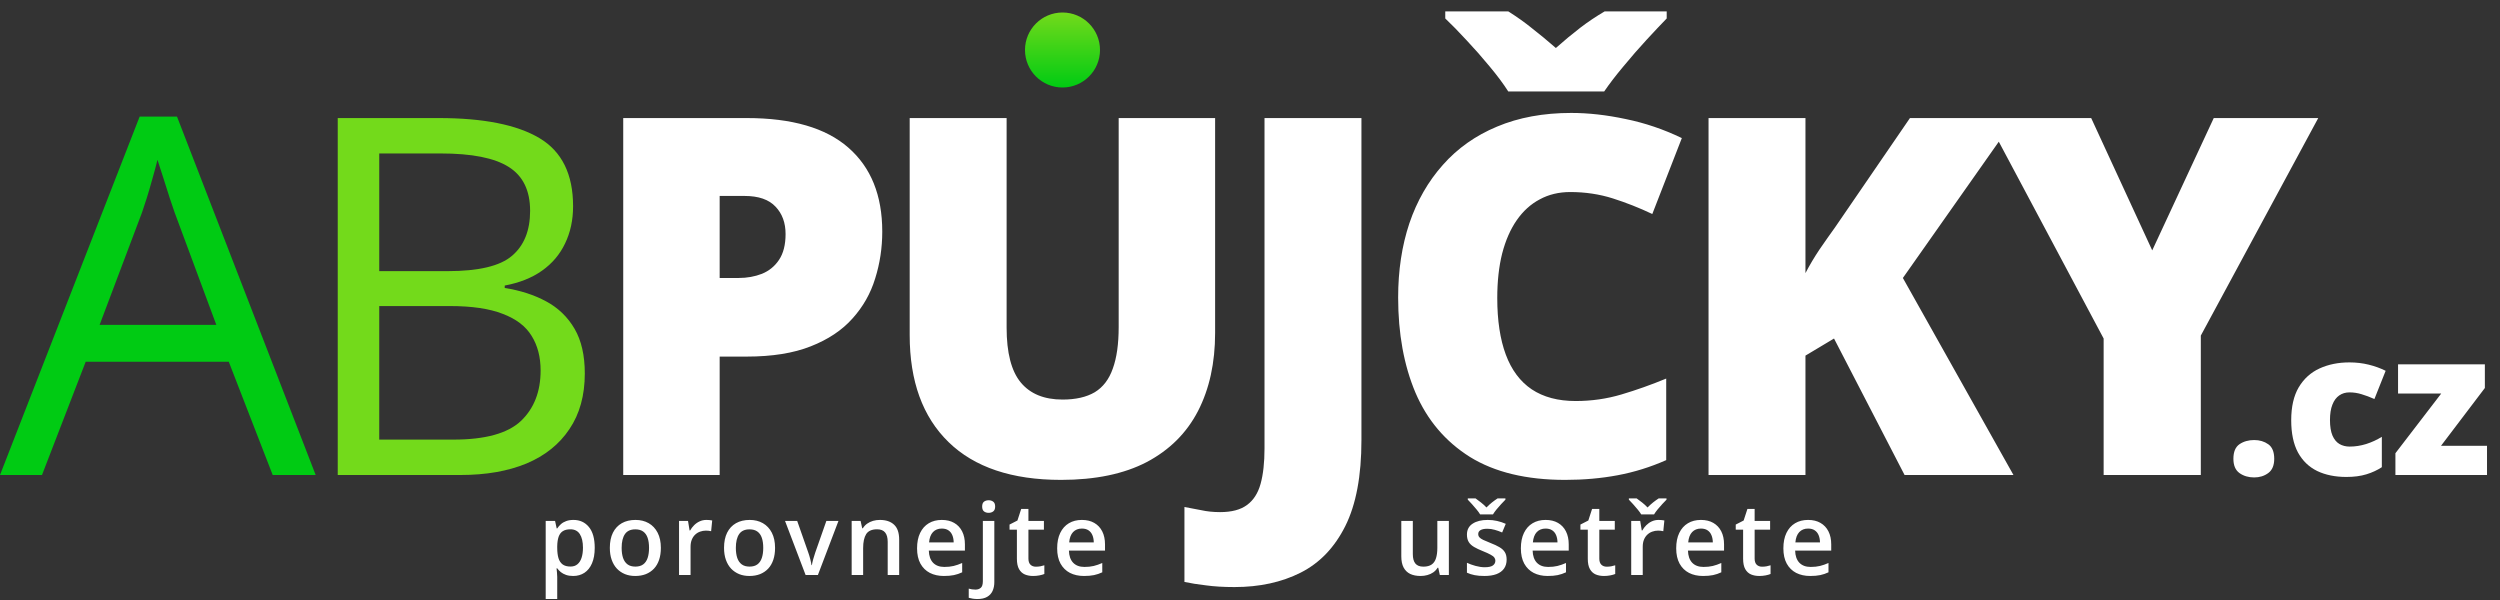
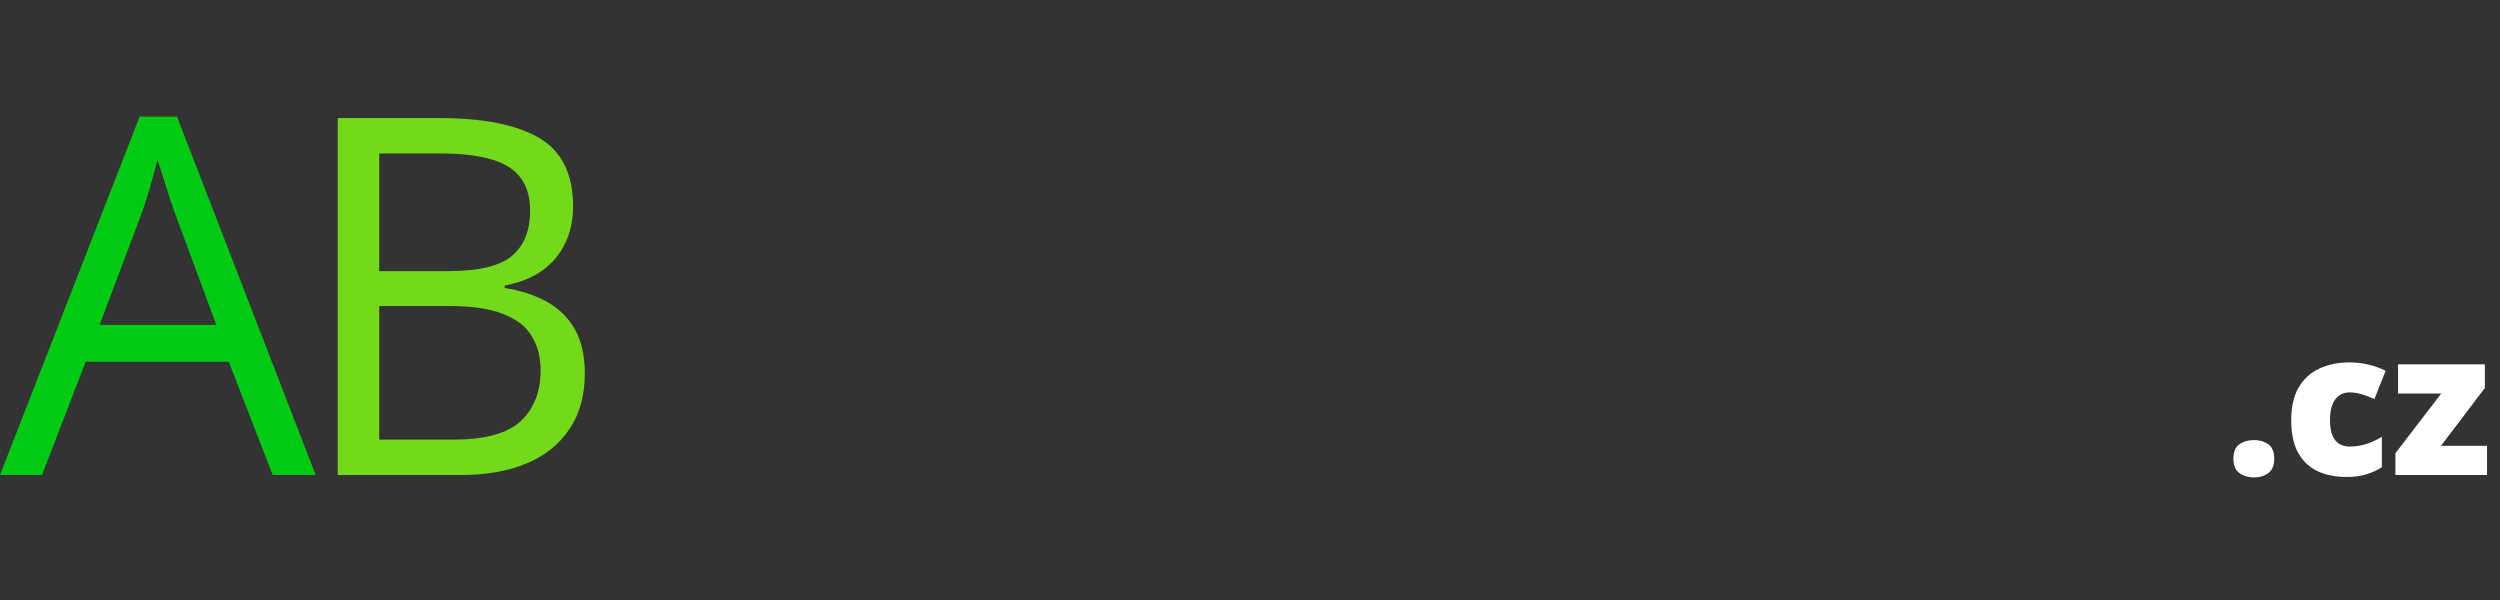
<svg xmlns="http://www.w3.org/2000/svg" width="200" height="48" viewBox="0 0 200 48" fill="none">
  <rect x="0" y="0" width="200" height="48" fill="#333333" stroke="none" />
  <g clip-path="url(#clip0_37_18)">
-     <path d="M45.875 41.594C46.388 41.594 46.8 41.781 47.109 42.156C47.422 42.531 47.578 43.089 47.578 43.828C47.578 44.318 47.505 44.73 47.359 45.066C47.216 45.4 47.014 45.652 46.754 45.824C46.496 45.993 46.195 46.078 45.852 46.078C45.633 46.078 45.443 46.05 45.281 45.992C45.12 45.935 44.982 45.861 44.867 45.77C44.753 45.676 44.656 45.574 44.578 45.465H44.523C44.536 45.569 44.548 45.685 44.559 45.812C44.572 45.938 44.578 46.052 44.578 46.156V47.918H43.656V41.676H44.406L44.535 42.273H44.578C44.659 42.151 44.757 42.038 44.871 41.934C44.988 41.829 45.129 41.747 45.293 41.688C45.46 41.625 45.654 41.594 45.875 41.594ZM45.629 42.344C45.376 42.344 45.173 42.395 45.02 42.496C44.868 42.595 44.758 42.745 44.688 42.945C44.62 43.146 44.583 43.397 44.578 43.699V43.828C44.578 44.148 44.611 44.421 44.676 44.645C44.743 44.866 44.854 45.035 45.008 45.152C45.164 45.267 45.375 45.324 45.641 45.324C45.865 45.324 46.05 45.263 46.195 45.141C46.344 45.018 46.454 44.844 46.527 44.617C46.6 44.391 46.637 44.124 46.637 43.816C46.637 43.35 46.553 42.988 46.387 42.73C46.223 42.473 45.97 42.344 45.629 42.344ZM52.869 43.828C52.869 44.188 52.822 44.507 52.728 44.785C52.634 45.064 52.498 45.3 52.318 45.492C52.138 45.682 51.922 45.828 51.669 45.93C51.417 46.029 51.132 46.078 50.814 46.078C50.517 46.078 50.245 46.029 49.998 45.93C49.75 45.828 49.535 45.682 49.353 45.492C49.173 45.3 49.034 45.064 48.935 44.785C48.836 44.507 48.787 44.188 48.787 43.828C48.787 43.352 48.869 42.948 49.033 42.617C49.2 42.284 49.437 42.03 49.744 41.855C50.051 41.681 50.417 41.594 50.841 41.594C51.24 41.594 51.591 41.681 51.896 41.855C52.201 42.03 52.439 42.284 52.611 42.617C52.783 42.95 52.869 43.354 52.869 43.828ZM49.732 43.828C49.732 44.143 49.77 44.413 49.845 44.637C49.923 44.861 50.043 45.033 50.205 45.152C50.366 45.27 50.575 45.328 50.83 45.328C51.085 45.328 51.293 45.27 51.455 45.152C51.616 45.033 51.735 44.861 51.81 44.637C51.886 44.413 51.923 44.143 51.923 43.828C51.923 43.513 51.886 43.246 51.81 43.027C51.735 42.806 51.616 42.638 51.455 42.523C51.293 42.406 51.084 42.348 50.826 42.348C50.446 42.348 50.168 42.475 49.994 42.73C49.819 42.986 49.732 43.352 49.732 43.828ZM56.515 41.594C56.588 41.594 56.667 41.598 56.753 41.605C56.839 41.613 56.913 41.624 56.976 41.637L56.89 42.496C56.835 42.48 56.767 42.469 56.687 42.461C56.609 42.453 56.538 42.449 56.476 42.449C56.312 42.449 56.156 42.477 56.007 42.531C55.859 42.583 55.727 42.664 55.612 42.773C55.498 42.88 55.408 43.014 55.343 43.176C55.278 43.337 55.245 43.525 55.245 43.738V46H54.323V41.676H55.042L55.167 42.438H55.21C55.296 42.284 55.403 42.143 55.531 42.016C55.658 41.888 55.804 41.786 55.968 41.711C56.135 41.633 56.317 41.594 56.515 41.594ZM62.005 43.828C62.005 44.188 61.958 44.507 61.864 44.785C61.77 45.064 61.634 45.3 61.454 45.492C61.274 45.682 61.058 45.828 60.806 45.93C60.553 46.029 60.268 46.078 59.95 46.078C59.653 46.078 59.381 46.029 59.134 45.93C58.886 45.828 58.671 45.682 58.489 45.492C58.309 45.3 58.17 45.064 58.071 44.785C57.972 44.507 57.923 44.188 57.923 43.828C57.923 43.352 58.005 42.948 58.169 42.617C58.335 42.284 58.572 42.03 58.88 41.855C59.187 41.681 59.553 41.594 59.977 41.594C60.376 41.594 60.727 41.681 61.032 41.855C61.337 42.03 61.575 42.284 61.747 42.617C61.919 42.95 62.005 43.354 62.005 43.828ZM58.868 43.828C58.868 44.143 58.906 44.413 58.981 44.637C59.059 44.861 59.179 45.033 59.341 45.152C59.502 45.27 59.71 45.328 59.966 45.328C60.221 45.328 60.429 45.27 60.591 45.152C60.752 45.033 60.871 44.861 60.946 44.637C61.022 44.413 61.059 44.143 61.059 43.828C61.059 43.513 61.022 43.246 60.946 43.027C60.871 42.806 60.752 42.638 60.591 42.523C60.429 42.406 60.219 42.348 59.962 42.348C59.581 42.348 59.304 42.475 59.13 42.73C58.955 42.986 58.868 43.352 58.868 43.828ZM64.448 46L62.803 41.676H63.776L64.666 44.215C64.724 44.376 64.776 44.551 64.823 44.738C64.87 44.926 64.902 45.083 64.92 45.211H64.952C64.97 45.078 65.005 44.919 65.057 44.734C65.109 44.547 65.162 44.374 65.217 44.215L66.108 41.676H67.077L65.432 46H64.448ZM70.387 41.594C70.874 41.594 71.253 41.72 71.523 41.973C71.797 42.223 71.934 42.625 71.934 43.18V46H71.016V43.352C71.016 43.016 70.947 42.764 70.809 42.598C70.671 42.428 70.457 42.344 70.168 42.344C69.749 42.344 69.457 42.473 69.293 42.73C69.132 42.988 69.051 43.362 69.051 43.852V46H68.133V41.676H68.848L68.977 42.262H69.027C69.121 42.111 69.237 41.987 69.375 41.891C69.516 41.792 69.672 41.717 69.844 41.668C70.018 41.618 70.199 41.594 70.387 41.594ZM75.341 41.594C75.727 41.594 76.058 41.673 76.334 41.832C76.61 41.991 76.822 42.216 76.97 42.508C77.119 42.8 77.193 43.148 77.193 43.555V44.047H74.306C74.317 44.466 74.429 44.789 74.642 45.016C74.858 45.242 75.16 45.355 75.548 45.355C75.825 45.355 76.072 45.329 76.291 45.277C76.512 45.223 76.74 45.143 76.974 45.039V45.785C76.758 45.887 76.538 45.961 76.314 46.008C76.09 46.055 75.822 46.078 75.509 46.078C75.085 46.078 74.711 45.996 74.388 45.832C74.068 45.665 73.817 45.418 73.634 45.09C73.455 44.762 73.365 44.354 73.365 43.867C73.365 43.383 73.447 42.971 73.611 42.633C73.775 42.294 74.005 42.036 74.302 41.859C74.599 41.682 74.946 41.594 75.341 41.594ZM75.341 42.285C75.052 42.285 74.818 42.379 74.638 42.566C74.461 42.754 74.357 43.029 74.326 43.391H76.294C76.292 43.175 76.255 42.983 76.185 42.816C76.117 42.65 76.013 42.52 75.873 42.426C75.735 42.332 75.558 42.285 75.341 42.285ZM78.195 47.922C78.059 47.922 77.93 47.911 77.808 47.891C77.685 47.872 77.583 47.85 77.499 47.824V47.09C77.588 47.116 77.674 47.135 77.757 47.148C77.84 47.161 77.935 47.168 78.042 47.168C78.212 47.168 78.351 47.121 78.46 47.027C78.572 46.934 78.628 46.755 78.628 46.492V41.676H79.546V46.574C79.546 46.837 79.499 47.07 79.406 47.273C79.314 47.477 79.168 47.635 78.968 47.75C78.77 47.865 78.512 47.922 78.195 47.922ZM78.573 40.523C78.573 40.339 78.623 40.208 78.722 40.133C78.823 40.057 78.947 40.02 79.093 40.02C79.234 40.02 79.355 40.057 79.456 40.133C79.56 40.208 79.612 40.339 79.612 40.523C79.612 40.706 79.56 40.836 79.456 40.914C79.355 40.99 79.234 41.027 79.093 41.027C78.947 41.027 78.823 40.99 78.722 40.914C78.623 40.836 78.573 40.706 78.573 40.523ZM82.872 45.336C82.992 45.336 83.11 45.325 83.227 45.305C83.344 45.281 83.451 45.254 83.548 45.223V45.918C83.446 45.962 83.315 46 83.153 46.031C82.992 46.062 82.824 46.078 82.649 46.078C82.404 46.078 82.184 46.038 81.989 45.957C81.794 45.874 81.639 45.732 81.524 45.531C81.41 45.331 81.352 45.053 81.352 44.699V42.375H80.763V41.965L81.395 41.641L81.696 40.715H82.274V41.676H83.513V42.375H82.274V44.688C82.274 44.906 82.329 45.069 82.438 45.176C82.548 45.283 82.692 45.336 82.872 45.336ZM86.549 41.594C86.935 41.594 87.265 41.673 87.541 41.832C87.817 41.991 88.03 42.216 88.178 42.508C88.327 42.8 88.401 43.148 88.401 43.555V44.047H85.514C85.525 44.466 85.636 44.789 85.85 45.016C86.066 45.242 86.368 45.355 86.756 45.355C87.032 45.355 87.28 45.329 87.498 45.277C87.72 45.223 87.948 45.143 88.182 45.039V45.785C87.966 45.887 87.746 45.961 87.522 46.008C87.298 46.055 87.03 46.078 86.717 46.078C86.293 46.078 85.919 45.996 85.596 45.832C85.276 45.665 85.025 45.418 84.842 45.09C84.662 44.762 84.573 44.354 84.573 43.867C84.573 43.383 84.655 42.971 84.819 42.633C84.983 42.294 85.213 42.036 85.51 41.859C85.807 41.682 86.153 41.594 86.549 41.594ZM86.549 42.285C86.26 42.285 86.026 42.379 85.846 42.566C85.669 42.754 85.565 43.029 85.534 43.391H87.502C87.5 43.175 87.463 42.983 87.393 42.816C87.325 42.65 87.221 42.52 87.081 42.426C86.942 42.332 86.765 42.285 86.549 42.285ZM115.909 41.676V46H115.186L115.061 45.418H115.01C114.919 45.566 114.803 45.69 114.662 45.789C114.522 45.885 114.366 45.957 114.194 46.004C114.022 46.053 113.841 46.078 113.651 46.078C113.325 46.078 113.047 46.023 112.815 45.914C112.586 45.802 112.41 45.63 112.287 45.398C112.165 45.167 112.104 44.867 112.104 44.5V41.676H113.026V44.328C113.026 44.664 113.093 44.915 113.229 45.082C113.367 45.249 113.58 45.332 113.87 45.332C114.148 45.332 114.37 45.275 114.534 45.16C114.698 45.046 114.814 44.876 114.881 44.652C114.952 44.428 114.987 44.154 114.987 43.828V41.676H115.909ZM120.531 44.766C120.531 45.05 120.462 45.289 120.324 45.484C120.186 45.68 119.984 45.828 119.719 45.93C119.456 46.029 119.133 46.078 118.75 46.078C118.448 46.078 118.188 46.056 117.969 46.012C117.753 45.97 117.548 45.905 117.355 45.816V45.023C117.561 45.12 117.792 45.203 118.047 45.273C118.305 45.344 118.548 45.379 118.777 45.379C119.079 45.379 119.297 45.332 119.43 45.238C119.562 45.142 119.629 45.014 119.629 44.855C119.629 44.762 119.602 44.678 119.547 44.605C119.495 44.53 119.396 44.453 119.25 44.375C119.107 44.294 118.896 44.198 118.617 44.086C118.344 43.977 118.113 43.867 117.926 43.758C117.738 43.648 117.596 43.517 117.5 43.363C117.404 43.207 117.355 43.008 117.355 42.766C117.355 42.383 117.507 42.092 117.809 41.895C118.113 41.694 118.516 41.594 119.016 41.594C119.281 41.594 119.531 41.621 119.766 41.676C120.003 41.728 120.234 41.805 120.461 41.906L120.172 42.598C119.977 42.512 119.78 42.441 119.582 42.387C119.387 42.329 119.188 42.301 118.984 42.301C118.747 42.301 118.566 42.337 118.441 42.41C118.319 42.483 118.258 42.587 118.258 42.723C118.258 42.824 118.288 42.91 118.348 42.98C118.408 43.051 118.51 43.121 118.656 43.191C118.805 43.262 119.01 43.349 119.273 43.453C119.531 43.552 119.754 43.656 119.941 43.766C120.132 43.872 120.277 44.004 120.379 44.16C120.48 44.316 120.531 44.518 120.531 44.766ZM118.41 41.152C118.34 41.033 118.245 40.901 118.125 40.758C118.008 40.612 117.885 40.47 117.758 40.332C117.633 40.194 117.521 40.074 117.422 39.973V39.871H118.043C118.181 39.965 118.327 40.074 118.48 40.199C118.637 40.322 118.783 40.454 118.918 40.598C119.056 40.454 119.203 40.32 119.359 40.195C119.518 40.07 119.668 39.962 119.809 39.871H120.434V39.973C120.335 40.072 120.22 40.191 120.09 40.332C119.962 40.47 119.839 40.612 119.719 40.758C119.602 40.901 119.508 41.033 119.438 41.152H118.41ZM123.646 41.594C124.032 41.594 124.362 41.673 124.638 41.832C124.914 41.991 125.127 42.216 125.275 42.508C125.423 42.8 125.498 43.148 125.498 43.555V44.047H122.611C122.621 44.466 122.733 44.789 122.947 45.016C123.163 45.242 123.465 45.355 123.853 45.355C124.129 45.355 124.377 45.329 124.595 45.277C124.817 45.223 125.045 45.143 125.279 45.039V45.785C125.063 45.887 124.843 45.961 124.619 46.008C124.395 46.055 124.127 46.078 123.814 46.078C123.39 46.078 123.016 45.996 122.693 45.832C122.373 45.665 122.121 45.418 121.939 45.09C121.759 44.762 121.67 44.354 121.67 43.867C121.67 43.383 121.752 42.971 121.916 42.633C122.08 42.294 122.31 42.036 122.607 41.859C122.904 41.682 123.25 41.594 123.646 41.594ZM123.646 42.285C123.357 42.285 123.123 42.379 122.943 42.566C122.766 42.754 122.662 43.029 122.63 43.391H124.599C124.597 43.175 124.56 42.983 124.49 42.816C124.422 42.65 124.318 42.52 124.177 42.426C124.039 42.332 123.862 42.285 123.646 42.285ZM128.542 45.336C128.662 45.336 128.78 45.325 128.898 45.305C129.015 45.281 129.122 45.254 129.218 45.223V45.918C129.116 45.962 128.985 46 128.823 46.031C128.662 46.062 128.494 46.078 128.32 46.078C128.075 46.078 127.855 46.038 127.659 45.957C127.464 45.874 127.309 45.732 127.195 45.531C127.08 45.331 127.023 45.053 127.023 44.699V42.375H126.433V41.965L127.066 41.641L127.366 40.715H127.945V41.676H129.183V42.375H127.945V44.688C127.945 44.906 127.999 45.069 128.109 45.176C128.218 45.283 128.363 45.336 128.542 45.336ZM132.688 41.594C132.761 41.594 132.841 41.598 132.927 41.605C133.012 41.613 133.087 41.624 133.149 41.637L133.063 42.496C133.009 42.48 132.941 42.469 132.86 42.461C132.782 42.453 132.712 42.449 132.649 42.449C132.485 42.449 132.329 42.477 132.18 42.531C132.032 42.583 131.901 42.664 131.786 42.773C131.671 42.88 131.582 43.014 131.516 43.176C131.451 43.337 131.419 43.525 131.419 43.738V46H130.497V41.676H131.216L131.341 42.438H131.384C131.47 42.284 131.576 42.143 131.704 42.016C131.832 41.888 131.977 41.786 132.141 41.711C132.308 41.633 132.49 41.594 132.688 41.594ZM131.298 41.152C131.227 41.033 131.132 40.901 131.012 40.758C130.895 40.612 130.773 40.47 130.645 40.332C130.52 40.194 130.408 40.074 130.309 39.973V39.871H130.93C131.068 39.965 131.214 40.074 131.368 40.199C131.524 40.322 131.67 40.454 131.805 40.598C131.943 40.454 132.091 40.32 132.247 40.195C132.406 40.07 132.555 39.962 132.696 39.871H133.321V39.973C133.222 40.072 133.108 40.191 132.977 40.332C132.85 40.47 132.726 40.612 132.606 40.758C132.489 40.901 132.395 41.033 132.325 41.152H131.298ZM136.073 41.594C136.458 41.594 136.789 41.673 137.065 41.832C137.341 41.991 137.553 42.216 137.702 42.508C137.85 42.8 137.924 43.148 137.924 43.555V44.047H135.037C135.048 44.466 135.16 44.789 135.373 45.016C135.59 45.242 135.892 45.355 136.28 45.355C136.556 45.355 136.803 45.329 137.022 45.277C137.243 45.223 137.471 45.143 137.705 45.039V45.785C137.489 45.887 137.269 45.961 137.045 46.008C136.821 46.055 136.553 46.078 136.241 46.078C135.816 46.078 135.442 45.996 135.12 45.832C134.799 45.665 134.548 45.418 134.366 45.09C134.186 44.762 134.096 44.354 134.096 43.867C134.096 43.383 134.178 42.971 134.342 42.633C134.506 42.294 134.737 42.036 135.034 41.859C135.33 41.682 135.677 41.594 136.073 41.594ZM136.073 42.285C135.784 42.285 135.549 42.379 135.37 42.566C135.192 42.754 135.088 43.029 135.057 43.391H137.026C137.023 43.175 136.987 42.983 136.916 42.816C136.849 42.65 136.745 42.52 136.604 42.426C136.466 42.332 136.289 42.285 136.073 42.285ZM140.969 45.336C141.089 45.336 141.207 45.325 141.324 45.305C141.441 45.281 141.548 45.254 141.645 45.223V45.918C141.543 45.962 141.411 46 141.25 46.031C141.089 46.062 140.921 46.078 140.746 46.078C140.501 46.078 140.281 46.038 140.086 45.957C139.891 45.874 139.736 45.732 139.621 45.531C139.507 45.331 139.449 45.053 139.449 44.699V42.375H138.859V41.965L139.492 41.641L139.793 40.715H140.371V41.676H141.609V42.375H140.371V44.688C140.371 44.906 140.426 45.069 140.535 45.176C140.645 45.283 140.789 45.336 140.969 45.336ZM144.646 41.594C145.032 41.594 145.362 41.673 145.638 41.832C145.914 41.991 146.127 42.216 146.275 42.508C146.423 42.8 146.498 43.148 146.498 43.555V44.047H143.611C143.621 44.466 143.733 44.789 143.947 45.016C144.163 45.242 144.465 45.355 144.853 45.355C145.129 45.355 145.377 45.329 145.595 45.277C145.817 45.223 146.045 45.143 146.279 45.039V45.785C146.063 45.887 145.843 45.961 145.619 46.008C145.395 46.055 145.127 46.078 144.814 46.078C144.39 46.078 144.016 45.996 143.693 45.832C143.373 45.665 143.121 45.418 142.939 45.09C142.759 44.762 142.67 44.354 142.67 43.867C142.67 43.383 142.752 42.971 142.916 42.633C143.08 42.294 143.31 42.036 143.607 41.859C143.904 41.682 144.25 41.594 144.646 41.594ZM144.646 42.285C144.357 42.285 144.123 42.379 143.943 42.566C143.766 42.754 143.662 43.029 143.63 43.391H145.599C145.597 43.175 145.56 42.983 145.49 42.816C145.422 42.65 145.318 42.52 145.177 42.426C145.039 42.332 144.862 42.285 144.646 42.285Z" fill="white" />
-     <path d="M85 7C86.657 7 88 5.657 88 4C88 2.343 86.657 1 85 1C83.343 1 82 2.343 82 4C82 5.657 83.343 7 85 7Z" fill="url(#paint0_linear_37_18)" />
    <path d="M21.816 38L18.301 28.938H6.856L3.359 38H0L11.172 9.328H14.16L25.254 38H21.816ZM17.305 25.988L13.965 16.984C13.887 16.75 13.757 16.366 13.574 15.832C13.405 15.298 13.229 14.745 13.047 14.172C12.865 13.599 12.715 13.137 12.598 12.785C12.467 13.319 12.324 13.853 12.168 14.387C12.025 14.908 11.882 15.396 11.738 15.852C11.595 16.294 11.471 16.672 11.367 16.984L7.969 25.988H17.305Z" fill="#00CB13" />
    <path d="M27.019 9.445H35.105C38.672 9.445 41.355 9.979 43.152 11.047C44.948 12.115 45.847 13.931 45.847 16.496C45.847 17.603 45.632 18.599 45.202 19.484C44.786 20.357 44.174 21.079 43.366 21.652C42.559 22.225 41.563 22.622 40.378 22.844V23.039C41.628 23.234 42.735 23.592 43.698 24.113C44.662 24.634 45.417 25.363 45.964 26.301C46.511 27.238 46.784 28.43 46.784 29.875C46.784 31.633 46.374 33.117 45.554 34.328C44.747 35.539 43.601 36.457 42.116 37.082C40.632 37.694 38.874 38 36.843 38H27.019V9.445ZM30.339 21.691H35.808C38.295 21.691 40.014 21.281 40.964 20.461C41.928 19.641 42.409 18.443 42.409 16.867C42.409 15.24 41.837 14.068 40.691 13.352C39.558 12.635 37.748 12.277 35.261 12.277H30.339V21.691ZM30.339 24.484V35.168H36.277C38.816 35.168 40.612 34.673 41.667 33.684C42.722 32.681 43.249 31.333 43.249 29.641C43.249 28.56 43.008 27.635 42.527 26.867C42.058 26.099 41.29 25.513 40.222 25.109C39.167 24.693 37.754 24.484 35.984 24.484H30.339Z" fill="#73DA1B" />
-     <path d="M59.741 9.445C63.36 9.445 66.069 10.233 67.866 11.809C69.675 13.384 70.581 15.624 70.581 18.527C70.581 19.829 70.392 21.079 70.014 22.277C69.65 23.475 69.044 24.543 68.198 25.48C67.364 26.418 66.251 27.16 64.858 27.707C63.478 28.254 61.772 28.527 59.741 28.527H57.573V38H49.858V9.445H59.741ZM59.565 15.676H57.573V22.238H59.096C59.76 22.238 60.379 22.128 60.952 21.906C61.525 21.672 61.98 21.301 62.319 20.793C62.67 20.272 62.846 19.582 62.846 18.723C62.846 17.824 62.579 17.095 62.045 16.535C61.511 15.962 60.685 15.676 59.565 15.676ZM97.209 9.445V26.633C97.209 29.029 96.753 31.112 95.841 32.883C94.93 34.641 93.563 36.001 91.74 36.965C89.917 37.915 87.632 38.391 84.884 38.391C80.952 38.391 77.951 37.382 75.88 35.363C73.81 33.345 72.775 30.494 72.775 26.809V9.445H80.529V26.203C80.529 28.221 80.906 29.686 81.662 30.598C82.417 31.509 83.53 31.965 85.002 31.965C86.056 31.965 86.916 31.77 87.58 31.379C88.244 30.975 88.725 30.344 89.025 29.484C89.338 28.625 89.494 27.518 89.494 26.164V9.445H97.209ZM98.759 46.965C97.886 46.965 97.124 46.919 96.473 46.828C95.809 46.75 95.236 46.659 94.755 46.555V40.559C95.171 40.637 95.614 40.721 96.083 40.812C96.552 40.917 97.059 40.969 97.606 40.969C98.531 40.969 99.247 40.78 99.755 40.402C100.276 40.025 100.64 39.458 100.848 38.703C101.057 37.948 101.161 37.004 101.161 35.871V9.445H108.915V35.207C108.915 38.072 108.485 40.363 107.626 42.082C106.766 43.801 105.575 45.044 104.052 45.812C102.528 46.581 100.764 46.965 98.759 46.965ZM125.621 15.363C124.71 15.363 123.896 15.559 123.18 15.949C122.464 16.327 121.852 16.88 121.344 17.609C120.836 18.338 120.445 19.23 120.172 20.285C119.911 21.327 119.781 22.512 119.781 23.84C119.781 25.637 120.009 27.147 120.465 28.371C120.921 29.595 121.611 30.52 122.535 31.145C123.473 31.77 124.645 32.082 126.051 32.082C127.327 32.082 128.551 31.906 129.723 31.555C130.908 31.203 132.099 30.78 133.297 30.285V36.809C132.034 37.368 130.738 37.772 129.41 38.02C128.095 38.267 126.695 38.391 125.211 38.391C122.112 38.391 119.573 37.779 117.594 36.555C115.628 35.318 114.176 33.605 113.238 31.418C112.314 29.23 111.852 26.691 111.852 23.801C111.852 21.639 112.151 19.66 112.75 17.863C113.362 16.066 114.254 14.51 115.426 13.195C116.598 11.867 118.043 10.845 119.762 10.129C121.493 9.4 123.473 9.035 125.699 9.035C127.079 9.035 128.531 9.198 130.055 9.523C131.591 9.836 133.089 10.344 134.547 11.047L132.184 17.121C131.142 16.626 130.087 16.21 129.02 15.871C127.952 15.533 126.819 15.363 125.621 15.363ZM120.66 7.316C120.27 6.704 119.775 6.04 119.176 5.324C118.577 4.595 117.958 3.892 117.32 3.215C116.695 2.538 116.129 1.958 115.621 1.477V0.91H120.66C121.363 1.353 121.995 1.802 122.555 2.258C123.128 2.701 123.766 3.228 124.469 3.84C125.159 3.228 125.81 2.688 126.422 2.219C127.034 1.75 127.685 1.314 128.375 0.91H133.336V1.477C132.893 1.932 132.359 2.499 131.734 3.176C131.109 3.853 130.491 4.562 129.879 5.305C129.267 6.034 128.753 6.704 128.336 7.316H120.66ZM161.077 38H152.366L146.722 27.082L144.437 28.449V38H136.683V9.445H144.437V21.848C144.762 21.223 145.133 20.598 145.55 19.973C145.98 19.348 146.396 18.755 146.8 18.195L152.796 9.445H161.234L152.23 22.238L161.077 38ZM172.178 20.031L177.1 9.445H185.459L176.065 26.848V38H168.291V27.082L158.897 9.445H167.295L172.178 20.031Z" fill="white" />
    <path d="M178.672 36.703C178.672 36.151 178.833 35.763 179.156 35.539C179.484 35.315 179.878 35.203 180.336 35.203C180.768 35.203 181.143 35.315 181.461 35.539C181.779 35.763 181.938 36.151 181.938 36.703C181.938 37.229 181.779 37.609 181.461 37.844C181.143 38.078 180.768 38.195 180.336 38.195C179.878 38.195 179.484 38.078 179.156 37.844C178.833 37.609 178.672 37.229 178.672 36.703ZM187.711 38.156C186.815 38.156 186.036 37.997 185.375 37.68C184.714 37.357 184.201 36.862 183.836 36.195C183.477 35.523 183.297 34.664 183.297 33.617C183.297 32.544 183.497 31.667 183.898 30.984C184.305 30.302 184.859 29.799 185.562 29.477C186.266 29.154 187.062 28.992 187.953 28.992C188.495 28.992 189.008 29.052 189.492 29.172C189.982 29.292 190.435 29.456 190.852 29.664L189.953 31.922C189.589 31.76 189.247 31.633 188.93 31.539C188.617 31.44 188.292 31.391 187.953 31.391C187.646 31.391 187.375 31.471 187.141 31.633C186.906 31.794 186.724 32.039 186.594 32.367C186.464 32.69 186.398 33.102 186.398 33.602C186.398 34.112 186.464 34.523 186.594 34.836C186.729 35.148 186.914 35.375 187.148 35.516C187.388 35.656 187.661 35.727 187.969 35.727C188.411 35.727 188.852 35.659 189.289 35.523C189.732 35.383 190.151 35.19 190.547 34.945V37.375C190.182 37.615 189.771 37.805 189.312 37.945C188.854 38.086 188.32 38.156 187.711 38.156ZM198.961 38H191.633V36.258L195.297 31.484H191.844V29.148H198.789V31.039L195.281 35.664H198.961V38Z" fill="white" />
  </g>
  <defs>
    <linearGradient id="paint0_linear_37_18" x1="85" y1="1" x2="85" y2="7" gradientUnits="userSpaceOnUse">
      <stop stop-color="#73DA1B" />
      <stop offset="1" stop-color="#00CB13" />
    </linearGradient>
    <clipPath id="clip0_37_18">
      <rect width="200" height="48" fill="white" />
    </clipPath>
  </defs>
</svg>